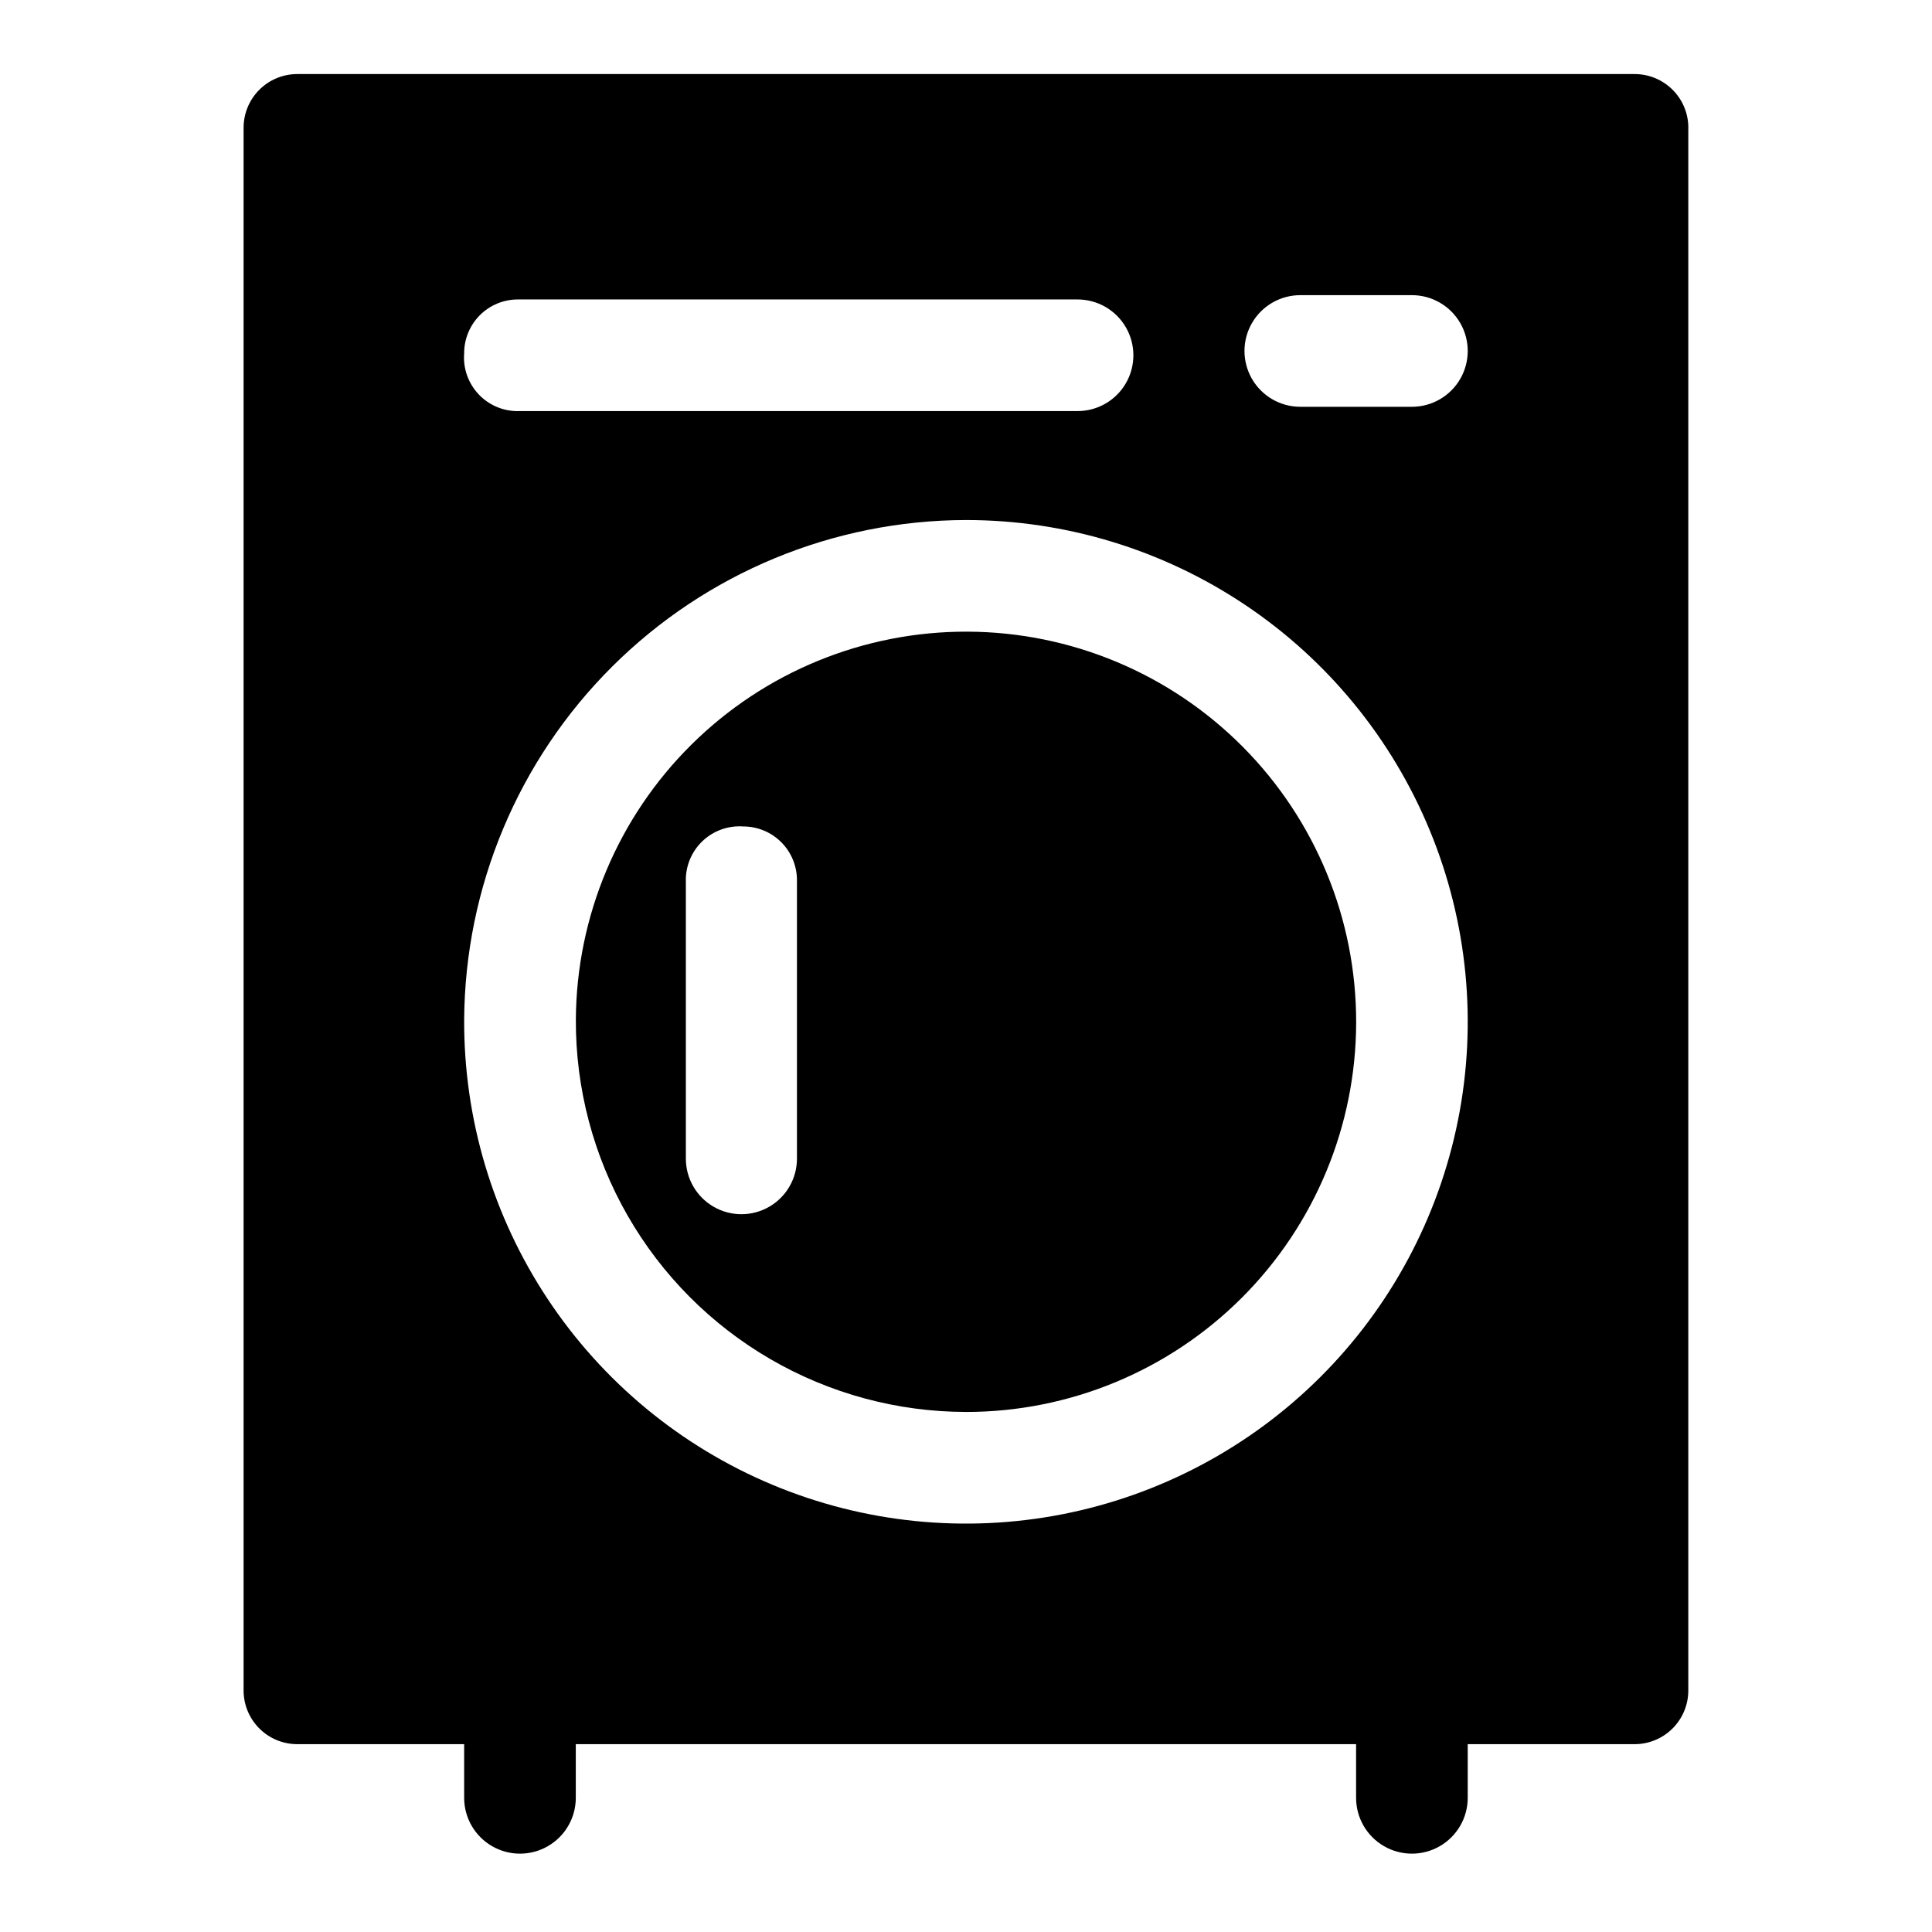
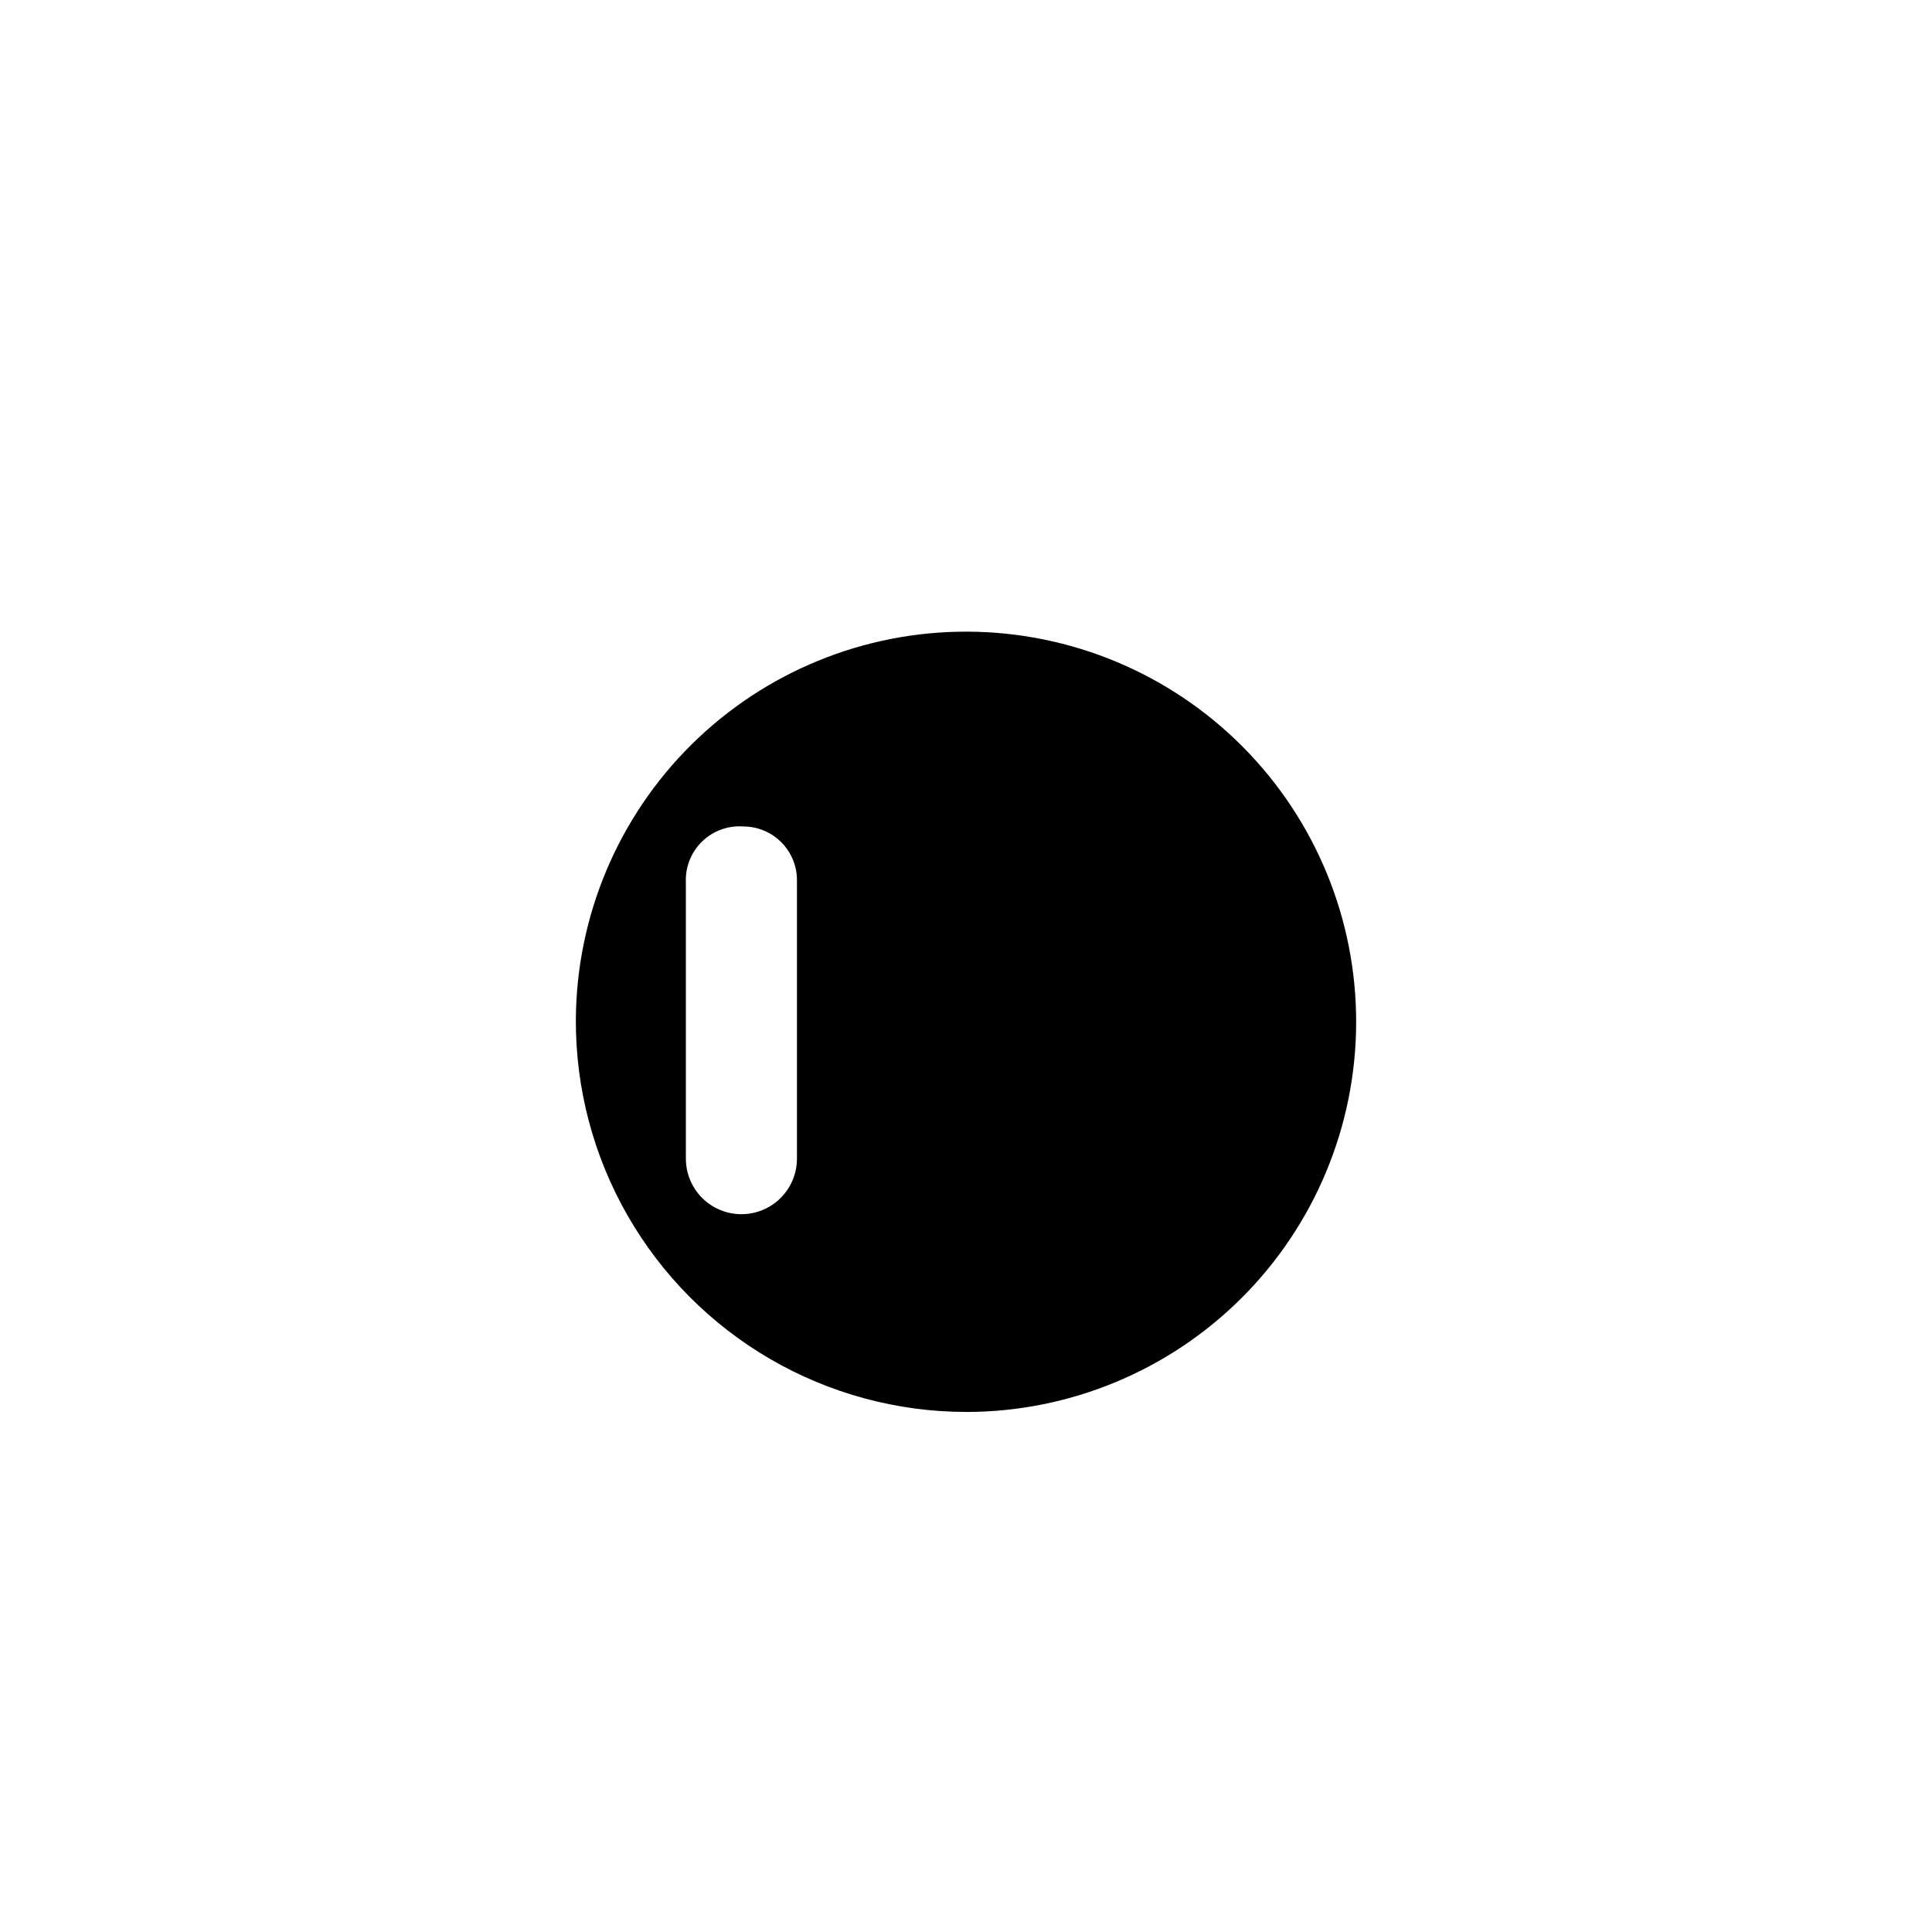
<svg xmlns="http://www.w3.org/2000/svg" width="1200pt" height="1200pt" version="1.1" viewBox="0 0 1200 1200">
  <g>
-     <path d="m1015.3 46h-830.66c-8.844 0-17.32 3.512-23.57 9.762-6.254 6.254-9.766 14.73-9.766 23.57v970.67c0 8.84 3.512 17.32 9.766 23.57 6.25 6.25 14.727 9.762 23.57 9.762h103.66v33.336c0 12.383 6.609 23.828 17.336 30.02 10.723 6.195 23.941 6.195 34.664 0 10.727-6.191 17.336-17.637 17.336-30.02v-33.332l484.66-0.004v33.336c0 12.383 6.609 23.828 17.336 30.02 10.723 6.195 23.941 6.195 34.664 0 10.727-6.191 17.336-17.637 17.336-30.02v-33.332h103.67l-0.004-0.004c8.844 0 17.32-3.512 23.57-9.762 6.254-6.25 9.766-14.73 9.766-23.57v-969.33c0.363-9.07-2.988-17.895-9.281-24.438-6.289-6.543-14.977-10.238-24.055-10.23zm-415.33 277c61.699 0 122.01 18.312 173.29 52.621 51.285 34.305 91.23 83.059 114.78 140.09 23.551 57.027 29.645 119.76 17.512 180.25-12.137 60.496-41.953 116.03-85.672 159.56-43.723 43.535-99.379 73.113-159.93 84.988-60.543 11.875-123.25 5.512-180.18-18.281-56.926-23.797-105.51-63.949-139.59-115.38-34.086-51.43-52.141-111.82-51.879-173.52 0.527-82.371 33.578-161.2 91.949-219.32 58.371-58.125 137.34-90.832 219.72-91.008zm-311.67-103.67c0-8.84 3.512-17.316 9.766-23.57 6.25-6.25 14.727-9.762 23.57-9.762h347.66c12.387 0 23.832 6.609 30.023 17.332 6.191 10.727 6.191 23.941 0 34.668-6.191 10.727-17.637 17.332-30.023 17.332h-346.33c-9.551 0.414-18.82-3.293-25.453-10.18-6.633-6.887-9.988-16.289-9.215-25.82zm588.67 33.332-69.332 0.004c-12.387 0-23.832-6.609-30.023-17.336-6.191-10.723-6.191-23.941 0-34.664 6.191-10.727 17.637-17.336 30.023-17.336h69.332c12.387 0 23.828 6.609 30.023 17.336 6.191 10.723 6.191 23.941 0 34.664-6.195 10.727-17.637 17.336-30.023 17.336z" />
    <path d="m600 877c64.195 0 125.77-25.473 171.2-70.824 45.434-45.348 71.016-106.88 71.133-171.07 0.117-64.195-25.238-125.81-70.508-171.33-45.266-45.516-106.74-71.211-170.94-71.445-64.191-0.234-125.86 25.008-171.45 70.191-45.602 45.184-71.41 106.61-71.762 170.8-0.176 42.672 10.902 84.637 32.121 121.66 21.219 37.023 51.824 67.797 88.73 89.219 36.906 21.422 78.809 32.73 121.48 32.789zm-138.33-363.67c8.84 0 17.316 3.512 23.57 9.766 6.25 6.25 9.762 14.727 9.762 23.57v173c0 12.324-6.574 23.715-17.25 29.875-10.676 6.164-23.824 6.164-34.5 0-10.676-6.16-17.25-17.551-17.25-29.875v-171.67c-0.402-9.488 3.258-18.699 10.07-25.32 6.812-6.621 16.121-10.02 25.598-9.348z" />
  </g>
</svg>